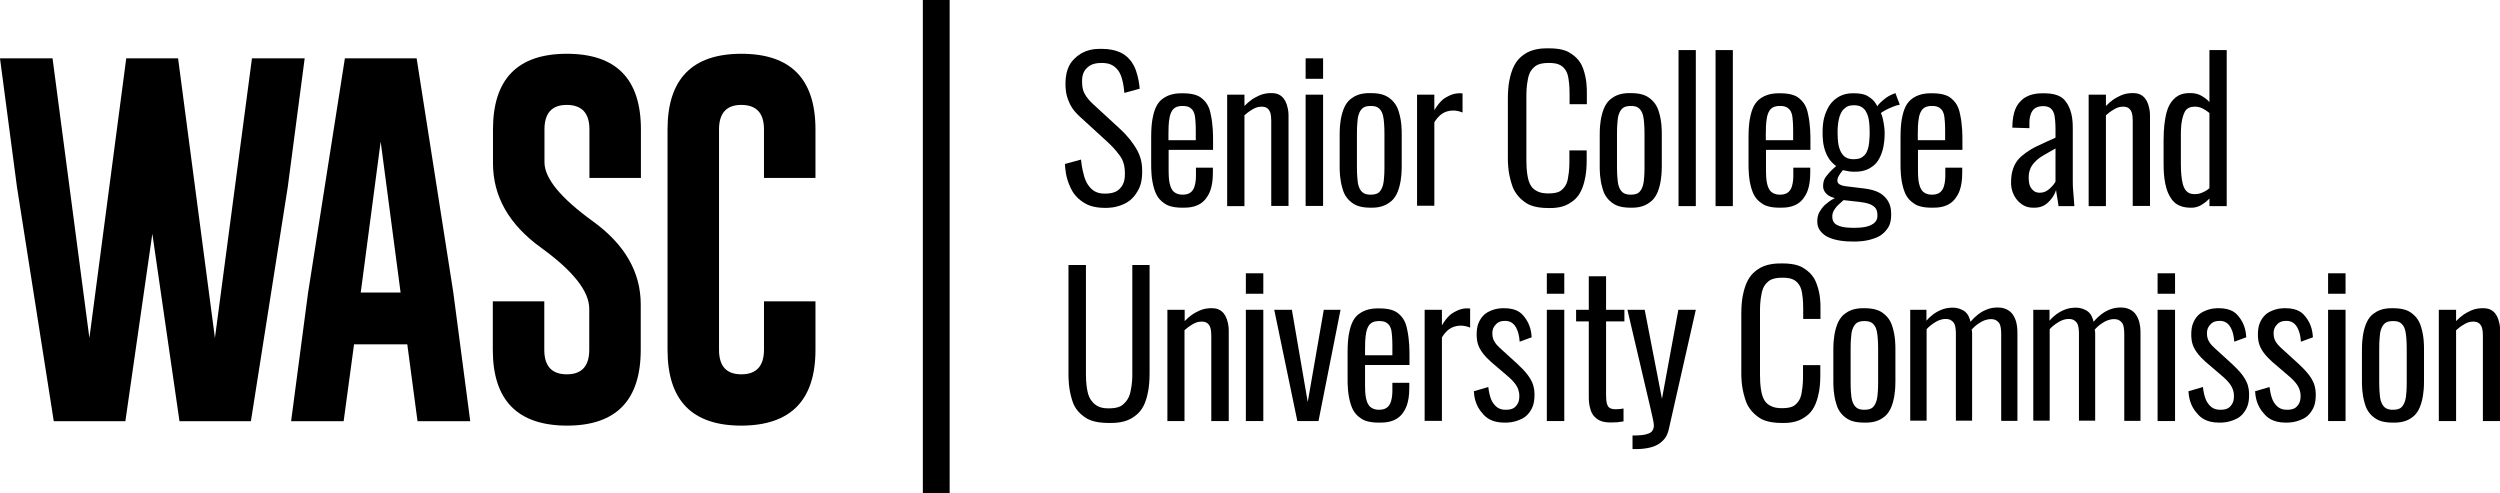
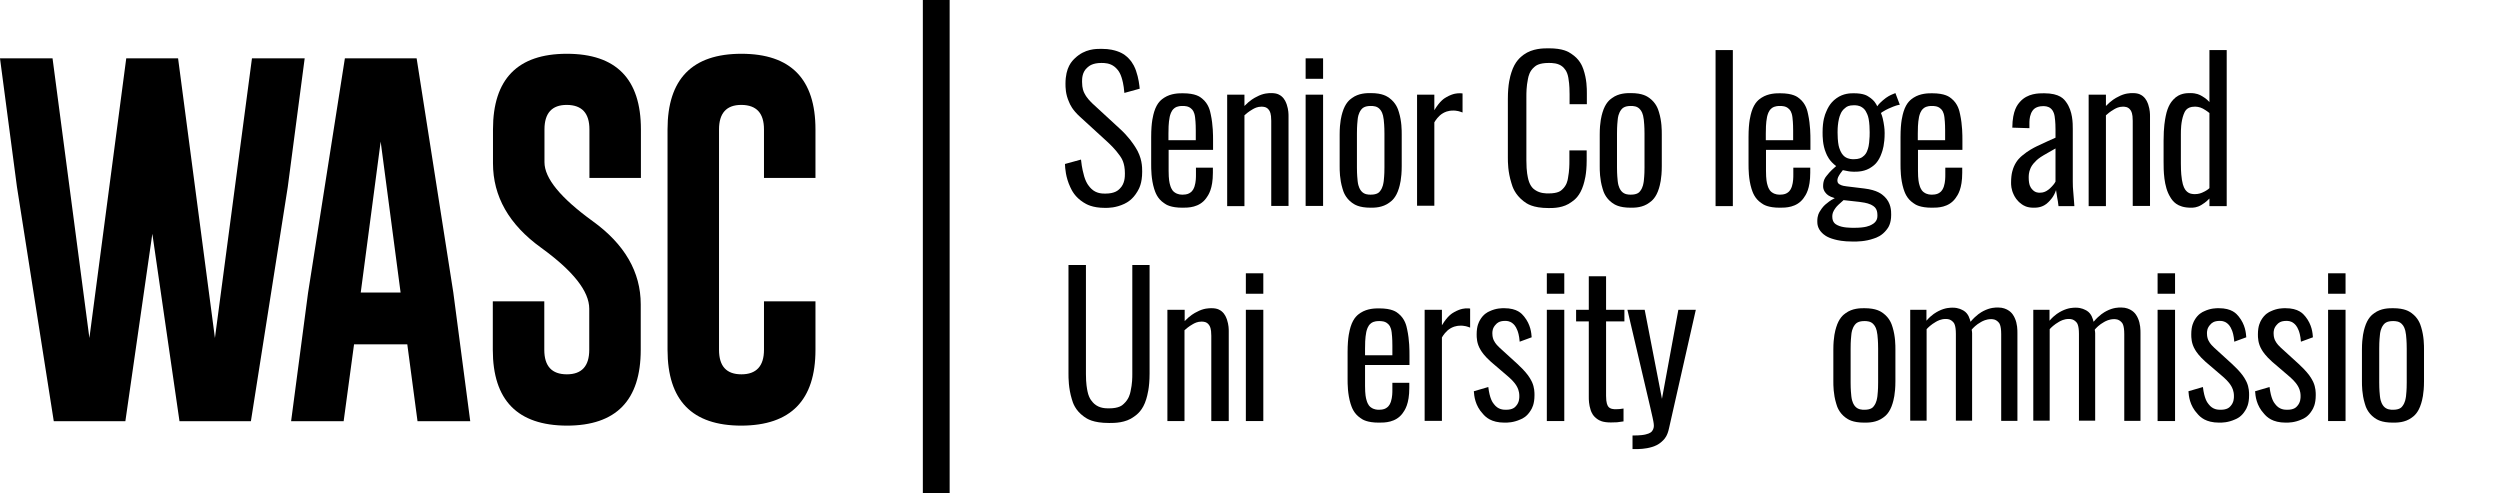
<svg xmlns="http://www.w3.org/2000/svg" version="1.1" id="Layer_1" x="0px" y="0px" viewBox="0 0 1417.9 279.6" style="enable-background:new 0 0 1417.9 279.6;" xml:space="preserve">
  <g>
    <polygon points="71.1,238.9 86.4,132.6 101.8,238.9 142.3,238.9 163.2,106.1 172.8,33.1 142.9,33.1 121.9,191.7 101,33.1    71.6,33.1 50.7,191.7 29.8,33.1 0,33.1 9.6,105.9 30.5,238.9  " />
    <path d="M215.9,80.3l-11.3,85.6h22.6L215.9,80.3z M236.3,33.1l20.8,132.8l9.6,73h-29.9l-5.8-43.6h-30.2l-5.9,43.6h-29.8l9.6-72.7   l20.9-133.1H236.3z" />
    <path d="M321.5,241.4c27.9,0,41.9-14.3,41.9-43v-25.8c0-18.3-9.1-34.1-27.3-47.2c-18.2-13.2-27.3-24.3-27.3-33.4V73.4   c0-9.2,4.2-13.9,12.6-13.9h0.2c8.5,0.1,12.7,4.7,12.7,13.9v27.5h29.2V73.4c0-28.6-14-42.9-42-42.9c-27.9,0-41.9,14.3-41.9,42.9   v19.2c0,18.8,9.1,34.8,27.3,47.9c18.2,13.2,27.3,24.7,27.3,34.6v23.3c0,9.2-4.2,13.9-12.7,13.9c-8.5,0-12.8-4.6-12.8-13.9v-27.5   h-29.2v27.5C279.5,227,293.5,241.3,321.5,241.4z" />
    <path d="M420.5,241.4c28-0.1,42-14.4,42-43v-27.5h-29.2v27.5c0,9.2-4.3,13.9-12.8,13.9c-8.5,0-12.7-4.6-12.7-13.9v-125   c0-9.2,4.2-13.9,12.6-13.9h0.2c8.5,0.1,12.7,4.7,12.7,13.9v27.5h29.2V73.4c0-28.6-14-42.9-42-42.9c-27.9,0-41.9,14.3-41.9,42.9v125   C378.6,227.1,392.5,241.4,420.5,241.4z" />
    <g>
      <path d="M626.8,117.9c-7.4,0-10.7-2.1-12.3-3.1c-4.9-3.1-6.6-6.8-7.5-8.7c-2.6-5.6-2.9-10.6-3-13.1l9.1-2.5c0.5,5,1.4,8,1.8,9.5    c1.3,4.4,3.2,6.2,4.1,7.1c2.8,2.7,6.2,2.7,7.9,2.7c5.4,0,7.3-1.9,8.2-2.8c2.9-2.8,2.9-6.8,2.9-8.7c0-5.9-1.9-8.6-2.8-9.9    c-2.8-4-5.9-6.8-7.4-8.2l-15.3-14c-4.3-3.9-5.6-6.9-6.2-8.4c-2-4.4-2-8.4-2-10.3c0-9.4,3.7-12.9,5.5-14.6    c5.5-5.2,11.7-5.2,14.8-5.2c5,0,7.6,0.9,8.9,1.3c3.9,1.3,5.7,3.2,6.6,4.1c2.7,2.8,3.7,5.6,4.2,7c1.5,4.3,1.9,8.2,2.1,10.2    l-8.7,2.4c-0.4-5-1.2-7.5-1.6-8.8c-1.2-3.8-3-5.2-3.9-6c-2.7-2.2-5.9-2.2-7.5-2.2c-5,0-7,1.7-8,2.6c-3,2.6-3,6.3-3,8.1    c0,3.8,0.9,5.7,1.4,6.6c1.4,2.8,3.6,4.8,4.6,5.8l15.2,14c5.1,4.6,7.7,8.6,9,10.6c3.9,6,3.9,11.3,3.9,14c0,6.6-1.8,9.7-2.7,11.2    c-2.7,4.6-5.8,6.2-7.4,7C632.8,117.9,628.8,117.9,626.8,117.9z" />
      <path d="M662.7,79.5h15.5v-5.4c0-4.5-0.3-6.6-0.4-7.6c-0.4-3.2-1.5-4.3-2.1-4.8c-1.6-1.6-3.9-1.6-5-1.6c-3.1,0-4.2,0.9-4.8,1.4    c-1.7,1.4-2.2,3.6-2.5,4.8c-0.7,3.4-0.7,7.5-0.7,9.5V79.5z M670.7,117.8c-6.7,0-9.3-1.7-10.5-2.6c-3.9-2.6-5-6.3-5.6-8.1    c-1.7-5.5-1.7-11.3-1.7-14.1V77.7c0-8.8,1.2-12.5,1.7-14.3c1.7-5.5,4.4-7.1,5.7-8c3.9-2.5,8.3-2.5,10.5-2.5c7.3,0,9.8,2,11,3    c3.7,3,4.5,7,4.9,9c1.3,6,1.3,11.8,1.3,14.7V85h-25.2v11.9c0,4.9,0.5,6.9,0.8,7.9c0.8,3,2,3.9,2.6,4.3c1.8,1.3,3.7,1.3,4.6,1.3    c2.5,0,3.6-0.7,4.2-1.1c1.7-1.1,2.2-2.8,2.5-3.6c0.8-2.5,0.8-5.2,0.8-6.6v-4h9.6v2.9c0,9.1-2.5,12.6-3.8,14.4    C680.2,117.8,673.8,117.8,670.7,117.8z" />
      <path d="M696,116.9V53.7h9.8v6.4c3.1-3.2,5.6-4.6,6.9-5.2c3.8-2.1,6.9-2.1,8.4-2.1c3.5,0,4.9,1.2,5.6,1.7c2.1,1.7,2.7,3.8,3.1,4.8    c1,3,1,5.4,1,6.6v50.9h-9.8V68.5c0-4.2-0.8-5.4-1.3-6.1c-1.3-1.9-3.3-1.9-4.3-1.9c-2.3,0-3.9,0.9-4.8,1.4c-2.5,1.4-4,2.8-4.8,3.5    v51.5H696z" />
      <path d="M740.5,44.7V33.1h9.9v11.6H740.5z M740.5,116.9V53.7h9.9v63.1H740.5z" />
      <path d="M777.4,110.4c3.8,0,4.9-1.4,5.4-2.1c1.6-2.1,1.8-4.4,2-5.6c0.4-3.6,0.4-6.4,0.4-7.8V75.8c0-4.4-0.3-6.7-0.4-7.9    c-0.4-3.6-1.4-5-2-5.7c-1.6-2.1-4.1-2.1-5.4-2.1c-3.7,0-4.8,1.4-5.4,2.1c-1.6,2.1-1.9,4.5-2,5.7c-0.4,3.6-0.4,6.5-0.4,7.9v19.1    c0,4.3,0.3,6.6,0.4,7.8c0.4,3.6,1.5,4.9,2,5.6C773.7,110.4,776.1,110.4,777.4,110.4z M777.4,117.8c-6.8,0-9.3-1.9-10.6-2.8    c-3.8-2.8-4.9-6.3-5.4-8.1c-1.6-5.3-1.6-10.2-1.6-12.6V76.3c0-7.3,1.1-10.9,1.6-12.6c1.6-5.3,4.1-7.2,5.4-8.1    c3.8-2.8,8.3-2.8,10.6-2.8c6.8,0,9.3,1.9,10.6,2.8c3.8,2.8,4.9,6.3,5.4,8c1.6,5.2,1.6,10.2,1.6,12.7v17.9c0,7.3-1.1,10.9-1.6,12.6    c-1.6,5.3-4.1,7.2-5.4,8.1C784.1,117.8,779.6,117.8,777.4,117.8z" />
      <path d="M803.7,116.9V53.7h9.8v8.8c3.3-5.5,5.8-6.8,7-7.5c3.8-2.1,6.1-2.1,7.3-2.1c0.4,0,0.7,0,0.8,0c0.3,0,0.7,0.1,0.9,0.1v10.8    c-1.1-0.4-2-0.7-2.5-0.8c-1.4-0.3-2.2-0.3-2.7-0.3c-3.3,0-5,1-5.9,1.5c-2.6,1.5-4.2,4-4.9,5.2v47.3H803.7z" />
      <path d="M878.4,118c-9.3,0-12.6-2.6-14.3-3.9c-5-3.9-6.3-8.2-6.9-10.3c-2-6.4-2-11.8-2-14.4V56.1c0-8.5,1.3-12.8,2-15    c2-6.4,5.3-8.8,7-10.1c5-3.6,11.1-3.6,14.2-3.6c8.1,0,11.2,2,12.8,3.1c4.7,3.1,6.1,6.8,6.8,8.7C900,45,900,50.2,900,52.9v6.2h-9.8    v-5.7c0-5.4-0.5-8-0.7-9.3c-0.7-4-2.4-5.4-3.2-6.2c-2.5-2.2-6.1-2.2-7.9-2.2c-5.6,0-7.4,1.6-8.2,2.3c-2.7,2.3-3.3,5.2-3.6,6.7    c-0.9,4.3-0.9,8.1-0.9,10V91c0,6.7,0.8,9.4,1.1,10.8c1.1,4.1,3,5.4,3.9,6c2.8,1.9,6,1.9,7.6,1.9c5.4,0,7-1.5,7.8-2.3    c2.5-2.3,3-5.1,3.2-6.4c0.8-4.2,0.8-7.8,0.8-9.6v-6.1h9.8V91c0,8-1.3,12-1.9,14c-1.9,6.1-5,8.4-6.6,9.5    C886.8,118,881.2,118,878.4,118z" />
      <path d="M924.9,110.4c3.8,0,4.9-1.4,5.4-2.1c1.6-2.1,1.8-4.4,2-5.6c0.4-3.6,0.4-6.4,0.4-7.8V75.8c0-4.4-0.3-6.7-0.4-7.9    c-0.4-3.6-1.4-5-2-5.7c-1.6-2.1-4.1-2.1-5.4-2.1c-3.7,0-4.8,1.4-5.4,2.1c-1.6,2.1-1.9,4.5-2,5.7c-0.4,3.6-0.4,6.5-0.4,7.9v19.1    c0,4.3,0.3,6.6,0.4,7.8c0.4,3.6,1.5,4.9,2,5.6C921.2,110.4,923.7,110.4,924.9,110.4z M924.9,117.8c-6.8,0-9.3-1.9-10.6-2.8    c-3.8-2.8-4.9-6.3-5.4-8.1c-1.6-5.3-1.6-10.2-1.6-12.6V76.3c0-7.3,1.1-10.9,1.6-12.6c1.6-5.3,4.1-7.2,5.4-8.1    c3.8-2.8,8.3-2.8,10.6-2.8c6.8,0,9.3,1.9,10.6,2.8c3.8,2.8,4.9,6.3,5.4,8c1.6,5.2,1.6,10.2,1.6,12.7v17.9c0,7.3-1.1,10.9-1.6,12.6    c-1.6,5.3-4.1,7.2-5.4,8.1C931.7,117.8,927.2,117.8,924.9,117.8z" />
-       <rect x="952" y="28.4" width="9.8" height="88.5" />
      <rect x="973" y="28.4" width="9.8" height="88.5" />
      <path d="M1001.5,79.5h15.5v-5.4c0-4.5-0.3-6.6-0.4-7.6c-0.4-3.2-1.5-4.3-2.1-4.8c-1.6-1.6-3.9-1.6-5-1.6c-3.1,0-4.2,0.9-4.8,1.4    c-1.7,1.4-2.2,3.6-2.5,4.8c-0.7,3.4-0.7,7.5-0.7,9.5V79.5z M1009.5,117.8c-6.7,0-9.3-1.7-10.5-2.6c-3.9-2.6-5-6.3-5.6-8.1    c-1.7-5.5-1.7-11.3-1.7-14.1V77.7c0-8.8,1.2-12.5,1.7-14.3c1.7-5.5,4.4-7.1,5.7-8c3.9-2.5,8.3-2.5,10.5-2.5c7.3,0,9.8,2,11,3    c3.7,3,4.5,7,4.9,9c1.3,6,1.3,11.8,1.3,14.7V85h-25.2v11.9c0,4.9,0.5,6.9,0.8,7.9c0.8,3,2,3.9,2.6,4.3c1.8,1.3,3.7,1.3,4.6,1.3    c2.5,0,3.6-0.7,4.2-1.1c1.7-1.1,2.2-2.8,2.5-3.6c0.8-2.5,0.8-5.2,0.8-6.6v-4h9.6v2.9c0,9.1-2.5,12.6-3.8,14.4    C1019,117.8,1012.6,117.8,1009.5,117.8z" />
      <path d="M1051.4,90.3c2.9,0,4.2-0.8,4.8-1.2c1.8-1.2,2.4-2.6,2.7-3.3c0.9-2.1,1.1-4,1.2-4.9c0.3-2.7,0.3-4.8,0.3-5.9    c0-2.9-0.2-4.8-0.3-5.7c-0.3-2.8-0.9-4.2-1.3-5c-0.9-2.2-2.1-3-2.7-3.4c-1.7-1.2-3.7-1.2-4.7-1.2c-2.8,0-4,0.8-4.6,1.3    c-1.8,1.3-2.5,2.7-2.8,3.4c-1,2.1-1.2,4-1.4,4.9c-0.4,2.7-0.4,4.8-0.4,5.8c0,2.8,0.2,4.7,0.3,5.6c0.3,2.7,1,4.2,1.3,4.9    c1,2.2,2.2,3.1,2.8,3.5C1048.5,90.3,1050.5,90.3,1051.4,90.3z M1051.7,129.2c6.3,0,8.6-1.1,9.7-1.7c3.4-1.7,3.4-4.2,3.4-5.4    c0-2.1-0.5-3.1-0.8-3.6c-0.8-1.5-2.3-2.1-3-2.5c-2.2-1-5-1.3-6.4-1.5l-9-1c-1.4,1.2-2.4,2.1-2.9,2.6c-1.5,1.4-2.1,2.5-2.5,3.1    c-1,1.7-1,3-1,3.7c0,3.3,1.9,4.3,2.9,4.8C1045,129.2,1049.4,129.2,1051.7,129.2z M1051,137c-5.9,0-9-0.8-10.5-1.2    c-4.6-1.2-6.3-2.9-7.2-3.8c-2.6-2.6-2.6-5.3-2.6-6.6c0-3.2,1-4.8,1.5-5.6c1.5-2.5,2.9-3.7,3.7-4.3c2.2-1.9,3.9-2.7,4.7-3.1    c-3.4-1-4.5-2.2-5-2.8c-1.6-1.8-1.6-3.3-1.6-4.1c0-3.3,1.3-5,2-5.8c2-2.6,4.2-4.5,5.4-5.5c-3.9-2.9-5.2-6-5.8-7.5    c-1.9-4.5-1.9-9.3-1.9-11.6c0-6.7,1.3-10,2-11.6c2-5,4.6-6.8,5.9-7.8c3.9-2.8,7.9-2.8,9.8-2.8c5.4,0,7.5,1.3,8.5,2    c3.2,2,4.3,4.3,4.8,5.4c0.8-1.3,2.4-2.7,3.2-3.4c2.4-2.1,4.4-3,5.4-3.4l1.7-0.7l2.5,6.6c-1.5,0.2-3,0.8-3.8,1.1    c-2.2,0.9-3.5,1.5-4.2,1.9c-1.9,1-2.4,1.5-2.7,1.7c0.9,2,1.3,4.3,1.5,5.4c0.6,3.4,0.6,5.1,0.6,6c0,6.3-1.1,9.7-1.7,11.3    c-1.7,5-4.2,6.9-5.5,7.8c-3.8,2.8-8.1,2.8-10.3,2.8c-1.5,0-2.7-0.2-3.2-0.3c-1.7-0.3-2.6-0.5-3-0.6c-1.1,1.3-1.8,2.4-2.1,2.9    c-1,1.6-1,2.6-1,3.1c0,1.3,0.8,1.8,1.3,2.1c1.3,0.8,3.1,1,4,1.1l9.9,1.2c7.5,0.9,10.1,3.3,11.4,4.5c3.9,3.7,3.9,8.2,3.9,10.4    c0,5.1-1.7,7.4-2.6,8.5c-2.6,3.4-5.7,4.5-7.3,5C1057.9,137,1053.3,137,1051,137z" />
      <path d="M1087.7,79.5h15.5v-5.4c0-4.5-0.3-6.6-0.4-7.6c-0.4-3.2-1.5-4.3-2.1-4.8c-1.6-1.6-3.9-1.6-5-1.6c-3.1,0-4.2,0.9-4.8,1.4    c-1.7,1.4-2.2,3.6-2.5,4.8c-0.7,3.4-0.7,7.5-0.7,9.5V79.5z M1095.7,117.8c-6.7,0-9.3-1.7-10.5-2.6c-3.9-2.6-5-6.3-5.6-8.1    c-1.7-5.5-1.7-11.3-1.7-14.1V77.7c0-8.8,1.2-12.5,1.7-14.3c1.7-5.5,4.4-7.1,5.7-8c3.9-2.5,8.3-2.5,10.5-2.5c7.3,0,9.8,2,11,3    c3.7,3,4.5,7,4.9,9c1.3,6,1.3,11.8,1.3,14.7V85h-25.2v11.9c0,4.9,0.5,6.9,0.8,7.9c0.8,3,2,3.9,2.6,4.3c1.8,1.3,3.7,1.3,4.6,1.3    c2.5,0,3.6-0.7,4.2-1.1c1.7-1.1,2.2-2.8,2.5-3.6c0.8-2.5,0.8-5.2,0.8-6.6v-4h9.6v2.9c0,9.1-2.5,12.6-3.8,14.4    C1105.2,117.8,1098.9,117.8,1095.7,117.8z" />
      <path d="M1156.9,109.3c2.1,0,3.2-0.7,3.8-1c1.7-1,2.6-2.1,3.1-2.6c1.4-1.5,1.8-2.3,2-2.7V84.2c-3.6,2-5.5,3.1-6.5,3.7    c-2.9,1.7-4.2,2.9-4.8,3.6c-1.9,1.8-2.6,3.3-2.9,4c-1,2.2-1,4.2-1,5.2c0,4.4,1.2,5.8,1.8,6.5    C1154.1,109.3,1156,109.3,1156.9,109.3z M1153.3,117.8c-3.8,0-5.7-1.3-6.7-2c-2.8-2-3.9-4.2-4.4-5.2c-1.6-3.2-1.6-5.8-1.6-7    c0-5.4,1.1-7.8,1.6-9.1c1.6-3.7,3.8-5.5,4.9-6.4c3.2-2.7,6.4-4.3,8-5.1c4.8-2.3,8.7-4,10.7-4.9v-4.5c0-4.8-0.4-6.7-0.5-7.7    c-0.5-2.9-1.6-3.8-2.1-4.3c-1.5-1.4-3.5-1.4-4.5-1.4c-2.4,0-3.6,0.7-4.2,1c-1.7,1-2.3,2.5-2.6,3.2c-0.9,2.2-0.9,4.5-0.9,5.7v2.6    l-9.7-0.3c0.1-9.9,3-13.1,4.4-14.7c4.3-4.8,10.5-4.8,13.6-4.8c9,0,11.4,3.4,12.6,5.1c3.7,5.1,3.7,11.9,3.7,15.2V103    c0,2.3,0.1,4,0.2,4.9c0.2,2.6,0.3,4.2,0.4,5c0.2,2.3,0.3,3.4,0.3,4h-9c-0.2-2-0.5-3.7-0.7-4.6c-0.4-2.6-0.6-3.9-0.7-4.5    c-1.2,3.8-3.4,5.9-4.4,6.9C1158.6,117.8,1155.1,117.8,1153.3,117.8z" />
      <path d="M1184.6,116.9V53.7h9.8v6.4c3.1-3.2,5.6-4.6,6.9-5.2c3.8-2.1,6.9-2.1,8.4-2.1c3.5,0,4.9,1.2,5.6,1.7    c2.1,1.7,2.7,3.8,3.1,4.8c1,3,1,5.4,1,6.6v50.9h-9.8V68.5c0-4.2-0.8-5.4-1.3-6.1c-1.3-1.9-3.3-1.9-4.3-1.9c-2.3,0-3.9,0.9-4.8,1.4    c-2.5,1.4-4,2.8-4.8,3.5v51.5H1184.6z" />
      <path d="M1244.9,110.1c2.1,0,3.5-0.6,4.2-0.9c2.1-0.9,3.4-1.9,4-2.5V64.1c-1.6-1.3-3-2.1-3.7-2.5c-2.1-1.1-3.8-1.1-4.7-1.1    c-4.6,0-5.6,2.8-6.2,4.3c-1.6,4.3-1.6,9.1-1.6,11.5v16.3c0,5.5,0.4,8.1,0.6,9.4c0.6,3.9,1.7,5.4,2.3,6.1    C1241.5,110.1,1243.8,110.1,1244.9,110.1z M1242.6,117.8c-8,0-10.5-4-11.7-6c-3.8-6-3.8-15.4-3.8-20V79.8c0-7.8,0.8-11.8,1.2-13.9    c1.2-6.1,3.4-8.4,4.5-9.6c3.3-3.5,7.4-3.5,9.5-3.5c3.5,0,5.3,1,6.2,1.5c2.7,1.5,4,2.9,4.6,3.6V28.4h9.8v88.5h-9.8v-4.3    c-2,2.1-3.7,3.1-4.5,3.6C1246,117.8,1243.8,117.8,1242.6,117.8z" />
      <path d="M629.1,239.9c-9.3,0-12.6-2.4-14.3-3.6c-5-3.6-6.3-7.8-6.9-9.9c-1.9-6.3-1.9-11.9-1.9-14.6v-61.5h9.9v61.9    c0,5.4,0.6,8.3,0.9,9.8c0.9,4.4,2.9,6.1,3.8,7c2.9,2.6,6.5,2.6,8.4,2.6c5.6,0,7.5-1.7,8.4-2.6c2.8-2.6,3.5-5.5,3.8-7    c1-4.4,1-8,1-9.8v-61.9h9.8v61.5c0,8.3-1.3,12.5-1.9,14.6c-1.9,6.3-5.2,8.7-6.9,9.9C638.4,239.9,632.2,239.9,629.1,239.9z" />
      <path d="M662.1,238.8v-63.1h9.8v6.4c3.1-3.2,5.6-4.6,6.9-5.2c3.8-2.1,6.9-2.1,8.4-2.1c3.5,0,4.9,1.2,5.6,1.7    c2.1,1.7,2.7,3.8,3.1,4.8c1,3,1,5.4,1,6.6v50.9H687v-48.4c0-4.2-0.8-5.4-1.3-6.1c-1.3-1.9-3.3-1.9-4.3-1.9c-2.3,0-3.9,0.9-4.8,1.4    c-2.5,1.4-4,2.8-4.8,3.5v51.5H662.1z" />
      <path d="M706.6,166.6V155h9.9v11.6H706.6z M706.6,238.8v-63.1h9.9v63.1H706.6z" />
-       <polygon points="735.8,238.8 722.7,175.7 732.7,175.7 741.7,228 750.8,175.7 760.3,175.7 747.8,238.8   " />
      <path d="M774.2,201.5h15.5v-5.4c0-4.5-0.3-6.6-0.4-7.6c-0.4-3.2-1.5-4.3-2.1-4.8c-1.6-1.6-3.9-1.6-5-1.6c-3.1,0-4.2,0.9-4.8,1.4    c-1.7,1.4-2.2,3.6-2.5,4.8c-0.7,3.4-0.7,7.5-0.7,9.5V201.5z M782.1,239.7c-6.7,0-9.3-1.7-10.5-2.6c-3.9-2.6-5-6.3-5.6-8.1    c-1.7-5.5-1.7-11.3-1.7-14.1v-15.2c0-8.8,1.2-12.5,1.7-14.3c1.7-5.5,4.4-7.1,5.7-8c3.9-2.5,8.3-2.5,10.5-2.5c7.3,0,9.8,2,11,3    c3.7,3,4.5,7,4.9,9c1.3,6,1.3,11.8,1.3,14.7v5.4h-25.2v11.9c0,4.9,0.5,6.9,0.8,7.9c0.8,3,2,3.9,2.6,4.3c1.8,1.3,3.7,1.3,4.6,1.3    c2.5,0,3.6-0.7,4.2-1.1c1.7-1.1,2.2-2.8,2.5-3.6c0.8-2.5,0.8-5.2,0.8-6.6v-4h9.6v2.9c0,9.1-2.5,12.6-3.8,14.4    C791.6,239.7,785.3,239.7,782.1,239.7z" />
      <path d="M808,238.8v-63.1h9.8v8.8c3.3-5.5,5.8-6.8,7-7.5c3.8-2.1,6.1-2.1,7.3-2.1c0.4,0,0.7,0,0.8,0c0.3,0,0.7,0.1,0.9,0.1v10.8    c-1.1-0.4-2-0.7-2.5-0.8c-1.4-0.3-2.2-0.3-2.7-0.3c-3.3,0-5,1-5.9,1.5c-2.6,1.5-4.2,4-4.9,5.2v47.3H808z" />
      <path d="M853.3,239.7c-7.6,0-10.7-3.2-12.2-4.9c-4.6-4.9-5-10.3-5.2-12.9l8.2-2.4c0.8,6.6,2.4,8.7,3.2,9.7    c2.4,3.2,5.4,3.2,6.9,3.2c3.7,0,5-1.4,5.6-2.1c1.9-2.1,1.9-4.5,1.9-5.7c0-2.9-1-4.7-1.5-5.6c-1.5-2.6-3.8-4.5-4.9-5.5l-9.7-8.3    c-3.7-3.3-5.2-5.6-5.9-6.8c-2.2-3.6-2.2-7-2.2-8.8c0-4.8,1.3-7,1.9-8.1c1.9-3.3,4.3-4.5,5.5-5c3.6-1.7,6.7-1.7,8.2-1.7    c7.4,0,10,3.1,11.3,4.7c3.8,4.7,4.1,9.4,4.3,11.8l-6.8,2.5c-0.3-3.8-1-5.6-1.3-6.4c-1-2.6-2.1-3.5-2.7-4c-1.7-1.4-3.4-1.4-4.3-1.4    c-3.3,0-4.6,1.3-5.2,2c-2,2-2,4.1-2,5.1c0,2.2,0.6,3.5,0.9,4.1c0.9,1.9,2.5,3.3,3.2,4l10.1,9.2c2.4,2.2,3.9,3.9,4.6,4.7    c2.2,2.5,3.2,4.6,3.7,5.6c1.4,3.1,1.4,6,1.4,7.4c0,5.1-1.4,7.5-2.1,8.6c-2.1,3.5-4.6,4.7-5.9,5.2    C858.3,239.7,855,239.7,853.3,239.7z" />
      <path d="M877.3,166.6V155h9.9v11.6H877.3z M877.3,238.8v-63.1h9.9v63.1H877.3z" />
      <path d="M913.6,239.6c-4.8,0-6.6-1.2-7.5-1.8c-2.7-1.8-3.5-4-3.9-5.1c-1.1-3.3-1.1-6.1-1.1-7.5v-42.9h-7.2v-6.6h7.2v-19h9.8v19    h10.4v6.6h-10.4v42.2c0,4.2,0.8,5.3,1.1,5.9c1.1,1.7,3.4,1.7,4.5,1.7c1,0,1.7-0.1,2.1-0.1c1.1-0.1,1.9-0.3,2.2-0.3v7.3    c-1.9,0.3-3.1,0.4-3.7,0.5C915.5,239.6,914.2,239.6,913.6,239.6z" />
      <path d="M925.9,254.7V247c4.8,0,6.6-0.4,7.4-0.6c2.6-0.6,3.3-1.4,3.7-1.9c1-1.3,1-2.6,1-3.2c0-1.3-0.5-3.4-0.7-4.4    c-0.7-3.1-1.2-5.4-1.5-6.6L923,175.7h9.8l9.8,50.5l9.3-50.5h9.9l-15.2,67.2c-0.9,4.3-2.5,6-3.3,6.8c-2.5,2.6-5,3.4-6.3,3.8    c-3.9,1.2-7.6,1.2-9.5,1.2H925.9z" />
-       <path d="M1010.8,239.9c-9.3,0-12.6-2.6-14.3-3.9c-5-3.9-6.3-8.2-6.9-10.3c-2-6.4-2-11.8-2-14.4v-33.2c0-8.5,1.3-12.8,2-15    c2-6.4,5.3-8.8,7-10.1c5-3.6,11.1-3.6,14.2-3.6c8.1,0,11.2,2,12.8,3.1c4.7,3.1,6.1,6.8,6.8,8.7c2.1,5.7,2.1,10.9,2.1,13.5v6.2    h-9.8v-5.7c0-5.4-0.5-8-0.7-9.3c-0.7-4-2.4-5.4-3.2-6.2c-2.5-2.2-6.1-2.2-7.9-2.2c-5.6,0-7.4,1.6-8.2,2.3    c-2.7,2.3-3.3,5.2-3.6,6.7c-0.9,4.3-0.9,8.1-0.9,10v36.3c0,6.7,0.8,9.4,1.1,10.8c1.1,4.1,3,5.4,3.9,6c2.8,1.9,6,1.9,7.6,1.9    c5.4,0,7-1.5,7.8-2.3c2.5-2.3,3-5.1,3.2-6.4c0.8-4.2,0.8-7.8,0.8-9.6v-6.1h9.8v5.8c0,8-1.3,12-1.9,14c-1.9,6.1-5,8.4-6.6,9.5    C1019.2,239.9,1013.6,239.9,1010.8,239.9z" />
      <path d="M1057.4,232.4c3.8,0,4.9-1.4,5.4-2.1c1.6-2.1,1.8-4.4,2-5.6c0.4-3.6,0.4-6.4,0.4-7.8v-19.1c0-4.4-0.3-6.7-0.4-7.9    c-0.4-3.6-1.4-5-2-5.7c-1.6-2.1-4.1-2.1-5.4-2.1c-3.7,0-4.8,1.4-5.4,2.1c-1.6,2.1-1.9,4.5-2,5.7c-0.4,3.6-0.4,6.5-0.4,7.9v19.1    c0,4.3,0.3,6.6,0.4,7.8c0.4,3.6,1.5,4.9,2,5.6C1053.7,232.4,1056.2,232.4,1057.4,232.4z M1057.4,239.7c-6.8,0-9.3-1.9-10.6-2.8    c-3.8-2.8-4.9-6.3-5.4-8.1c-1.6-5.3-1.6-10.2-1.6-12.6v-17.9c0-7.3,1.1-10.9,1.6-12.6c1.6-5.3,4.1-7.2,5.4-8.1    c3.8-2.8,8.3-2.8,10.6-2.8c6.8,0,9.3,1.9,10.6,2.8c3.8,2.8,4.9,6.3,5.4,8c1.6,5.2,1.6,10.2,1.6,12.7v17.9c0,7.3-1.1,10.9-1.6,12.6    c-1.6,5.3-4.1,7.2-5.4,8.1C1064.2,239.7,1059.7,239.7,1057.4,239.7z" />
      <path d="M1083.4,238.8v-63.1h9.2v6.2c3.1-3.6,5.6-4.8,6.9-5.5c3.8-1.9,6.6-1.9,8-1.9c3.4,0,5.2,1.2,6.2,1.7    c2.8,1.7,3.5,4.8,3.9,6.3c3.4-4,6-5.4,7.3-6.1c3.9-2,6.8-2,8.3-2c2.9,0,4.6,0.9,5.5,1.4c2.5,1.4,3.5,3.5,4,4.6    c1.5,3.2,1.5,6.8,1.5,8.6v49.7h-9.2v-49.2c0-5.1-1.1-6.3-1.6-6.8c-1.6-1.7-3.3-1.7-4.2-1.7c-2.7,0-4.7,1.1-5.6,1.6    c-2.9,1.6-4.5,3.4-5.3,4.3c0,0.4,0,0.8,0.1,0.9c0.1,0.5,0.1,0.9,0.1,1.1v49.7h-9.2v-49.2c0-5.1-1.1-6.3-1.6-6.8    c-1.6-1.7-3.3-1.7-4.2-1.7c-2.7,0-4.6,1.1-5.5,1.6c-2.8,1.6-4.5,3.3-5.3,4.2v51.9H1083.4z" />
      <path d="M1153.2,238.8v-63.1h9.2v6.2c3.1-3.6,5.6-4.8,6.9-5.5c3.8-1.9,6.6-1.9,8-1.9c3.4,0,5.2,1.2,6.2,1.7    c2.8,1.7,3.5,4.8,3.9,6.3c3.4-4,6-5.4,7.3-6.1c3.9-2,6.8-2,8.3-2c2.9,0,4.6,0.9,5.5,1.4c2.5,1.4,3.5,3.5,4,4.6    c1.5,3.2,1.5,6.8,1.5,8.6v49.7h-9.2v-49.2c0-5.1-1.1-6.3-1.6-6.8c-1.6-1.7-3.3-1.7-4.2-1.7c-2.7,0-4.7,1.1-5.6,1.6    c-2.9,1.6-4.5,3.4-5.3,4.3c0,0.4,0,0.8,0.1,0.9c0.1,0.5,0.1,0.9,0.1,1.1v49.7h-9.2v-49.2c0-5.1-1.1-6.3-1.6-6.8    c-1.6-1.7-3.3-1.7-4.2-1.7c-2.7,0-4.6,1.1-5.5,1.6c-2.8,1.6-4.5,3.3-5.3,4.2v51.9H1153.2z" />
      <path d="M1223.7,166.6V155h9.9v11.6H1223.7z M1223.7,238.8v-63.1h9.9v63.1H1223.7z" />
      <path d="M1258.6,239.7c-7.6,0-10.7-3.2-12.2-4.9c-4.6-4.9-5-10.3-5.2-12.9l8.2-2.4c0.8,6.6,2.4,8.7,3.2,9.7    c2.4,3.2,5.4,3.2,6.9,3.2c3.7,0,5-1.4,5.6-2.1c1.9-2.1,1.9-4.5,1.9-5.7c0-2.9-1-4.7-1.5-5.6c-1.5-2.6-3.8-4.5-4.9-5.5l-9.7-8.3    c-3.7-3.3-5.2-5.6-5.9-6.8c-2.2-3.6-2.2-7-2.2-8.8c0-4.8,1.3-7,1.9-8.1c1.9-3.3,4.3-4.5,5.5-5c3.6-1.7,6.7-1.7,8.2-1.7    c7.4,0,10,3.1,11.3,4.7c3.8,4.7,4.1,9.4,4.3,11.8l-6.8,2.5c-0.3-3.8-1-5.6-1.3-6.4c-1-2.6-2.1-3.5-2.7-4c-1.7-1.4-3.4-1.4-4.3-1.4    c-3.3,0-4.6,1.3-5.2,2c-2,2-2,4.1-2,5.1c0,2.2,0.6,3.5,0.9,4.1c0.9,1.9,2.5,3.3,3.2,4l10.1,9.2c2.4,2.2,3.9,3.9,4.6,4.7    c2.2,2.5,3.2,4.6,3.7,5.6c1.4,3.1,1.4,6,1.4,7.4c0,5.1-1.4,7.5-2.1,8.6c-2.1,3.5-4.6,4.7-5.9,5.2    C1263.6,239.7,1260.3,239.7,1258.6,239.7z" />
      <path d="M1296.4,239.7c-7.6,0-10.7-3.2-12.2-4.9c-4.6-4.9-5-10.3-5.2-12.9l8.2-2.4c0.8,6.6,2.4,8.7,3.2,9.7    c2.4,3.2,5.4,3.2,6.9,3.2c3.7,0,5-1.4,5.6-2.1c1.9-2.1,1.9-4.5,1.9-5.7c0-2.9-1-4.7-1.5-5.6c-1.5-2.6-3.8-4.5-4.9-5.5l-9.7-8.3    c-3.7-3.3-5.2-5.6-5.9-6.8c-2.2-3.6-2.2-7-2.2-8.8c0-4.8,1.3-7,1.9-8.1c1.9-3.3,4.3-4.5,5.5-5c3.6-1.7,6.7-1.7,8.2-1.7    c7.4,0,10,3.1,11.3,4.7c3.8,4.7,4.1,9.4,4.3,11.8l-6.8,2.5c-0.3-3.8-1-5.6-1.3-6.4c-1-2.6-2.1-3.5-2.7-4c-1.7-1.4-3.4-1.4-4.3-1.4    c-3.3,0-4.6,1.3-5.2,2c-2,2-2,4.1-2,5.1c0,2.2,0.6,3.5,0.9,4.1c0.9,1.9,2.5,3.3,3.2,4l10.1,9.2c2.4,2.2,3.9,3.9,4.6,4.7    c2.2,2.5,3.2,4.6,3.7,5.6c1.4,3.1,1.4,6,1.4,7.4c0,5.1-1.4,7.5-2.1,8.6c-2.1,3.5-4.6,4.7-5.9,5.2    C1301.4,239.7,1298,239.7,1296.4,239.7z" />
      <path d="M1320.4,166.6V155h9.9v11.6H1320.4z M1320.4,238.8v-63.1h9.9v63.1H1320.4z" />
      <path d="M1357.2,232.4c3.8,0,4.9-1.4,5.4-2.1c1.6-2.1,1.8-4.4,2-5.6c0.4-3.6,0.4-6.4,0.4-7.8v-19.1c0-4.4-0.3-6.7-0.4-7.9    c-0.4-3.6-1.4-5-2-5.7c-1.6-2.1-4.1-2.1-5.4-2.1c-3.7,0-4.8,1.4-5.4,2.1c-1.6,2.1-1.9,4.5-2,5.7c-0.4,3.6-0.4,6.5-0.4,7.9v19.1    c0,4.3,0.3,6.6,0.4,7.8c0.4,3.6,1.5,4.9,2,5.6C1353.5,232.4,1356,232.4,1357.2,232.4z M1357.2,239.7c-6.8,0-9.3-1.9-10.6-2.8    c-3.8-2.8-4.9-6.3-5.4-8.1c-1.6-5.3-1.6-10.2-1.6-12.6v-17.9c0-7.3,1.1-10.9,1.6-12.6c1.6-5.3,4.1-7.2,5.4-8.1    c3.8-2.8,8.3-2.8,10.6-2.8c6.8,0,9.3,1.9,10.6,2.8c3.8,2.8,4.9,6.3,5.4,8c1.6,5.2,1.6,10.2,1.6,12.7v17.9c0,7.3-1.1,10.9-1.6,12.6    c-1.6,5.3-4.1,7.2-5.4,8.1C1364,239.7,1359.5,239.7,1357.2,239.7z" />
-       <path d="M1383.2,238.8v-63.1h9.8v6.4c3.1-3.2,5.6-4.6,6.9-5.2c3.8-2.1,6.9-2.1,8.4-2.1c3.5,0,4.9,1.2,5.6,1.7    c2.1,1.7,2.7,3.8,3.1,4.8c1,3,1,5.4,1,6.6v50.9h-9.8v-48.4c0-4.2-0.8-5.4-1.3-6.1c-1.3-1.9-3.3-1.9-4.3-1.9    c-2.3,0-3.9,0.9-4.8,1.4c-2.5,1.4-4,2.8-4.8,3.5v51.5H1383.2z" />
    </g>
    <rect x="523.4" width="15.2" height="279.6" />
  </g>
</svg>